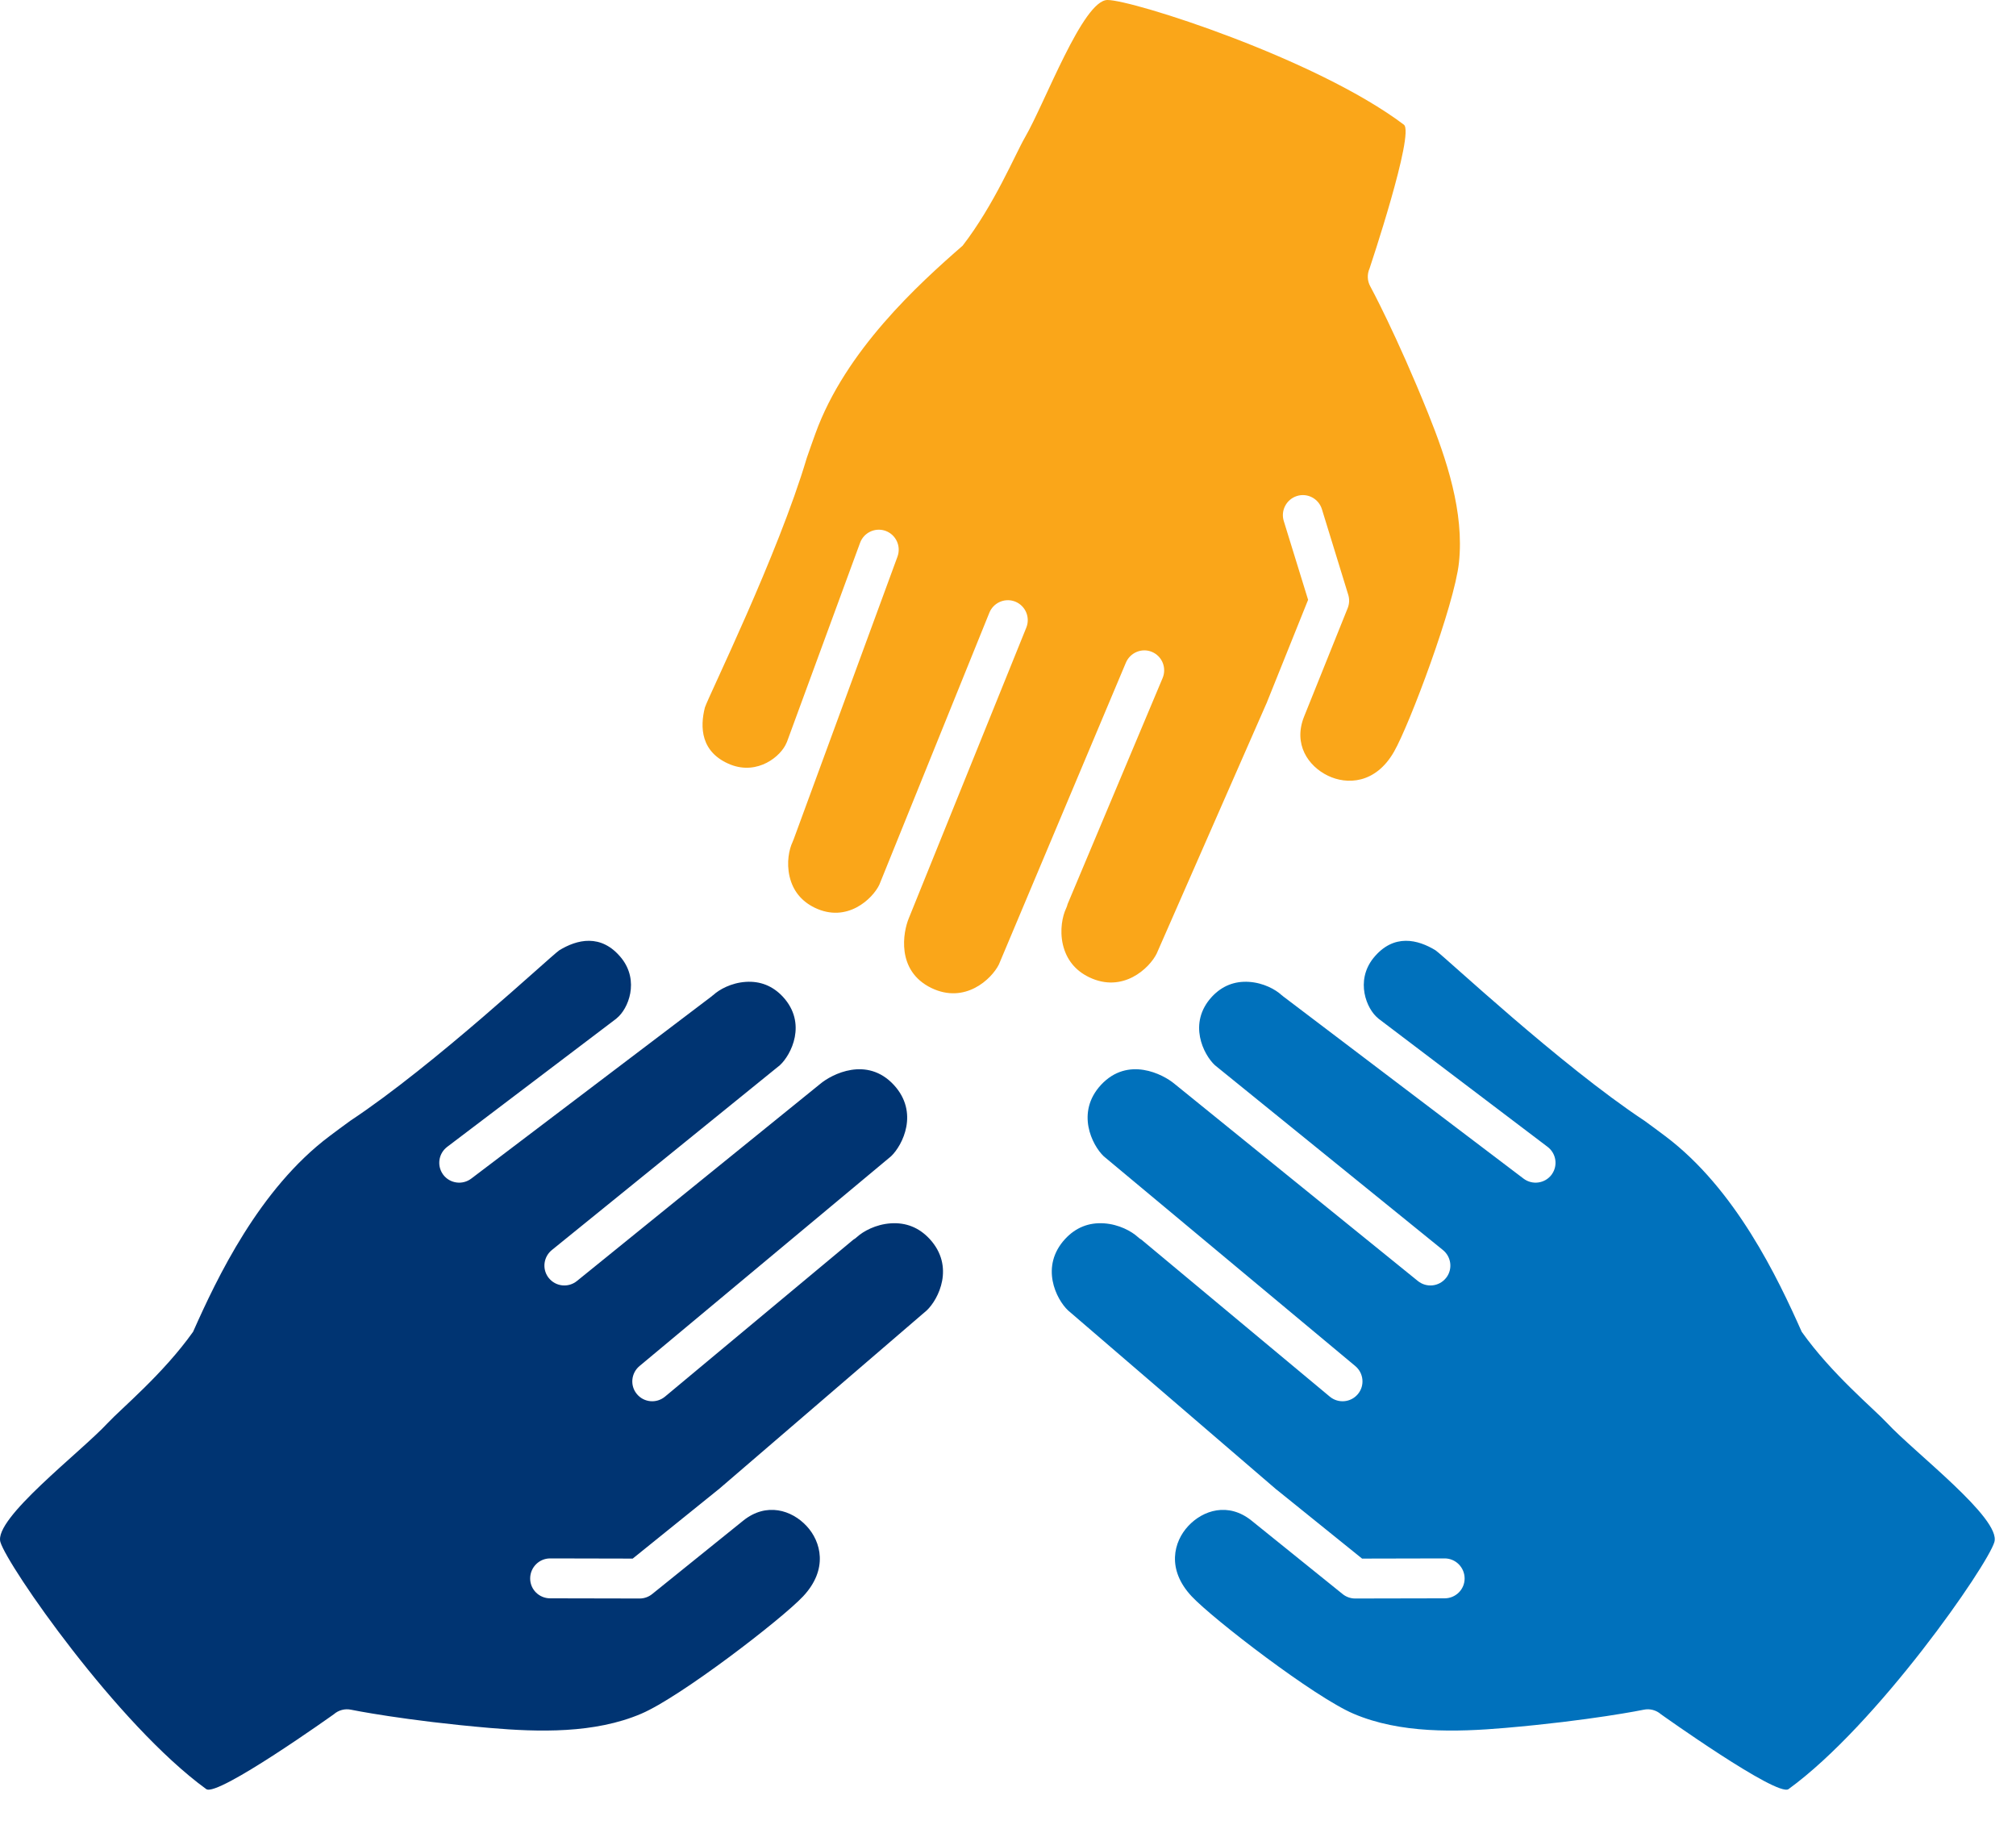
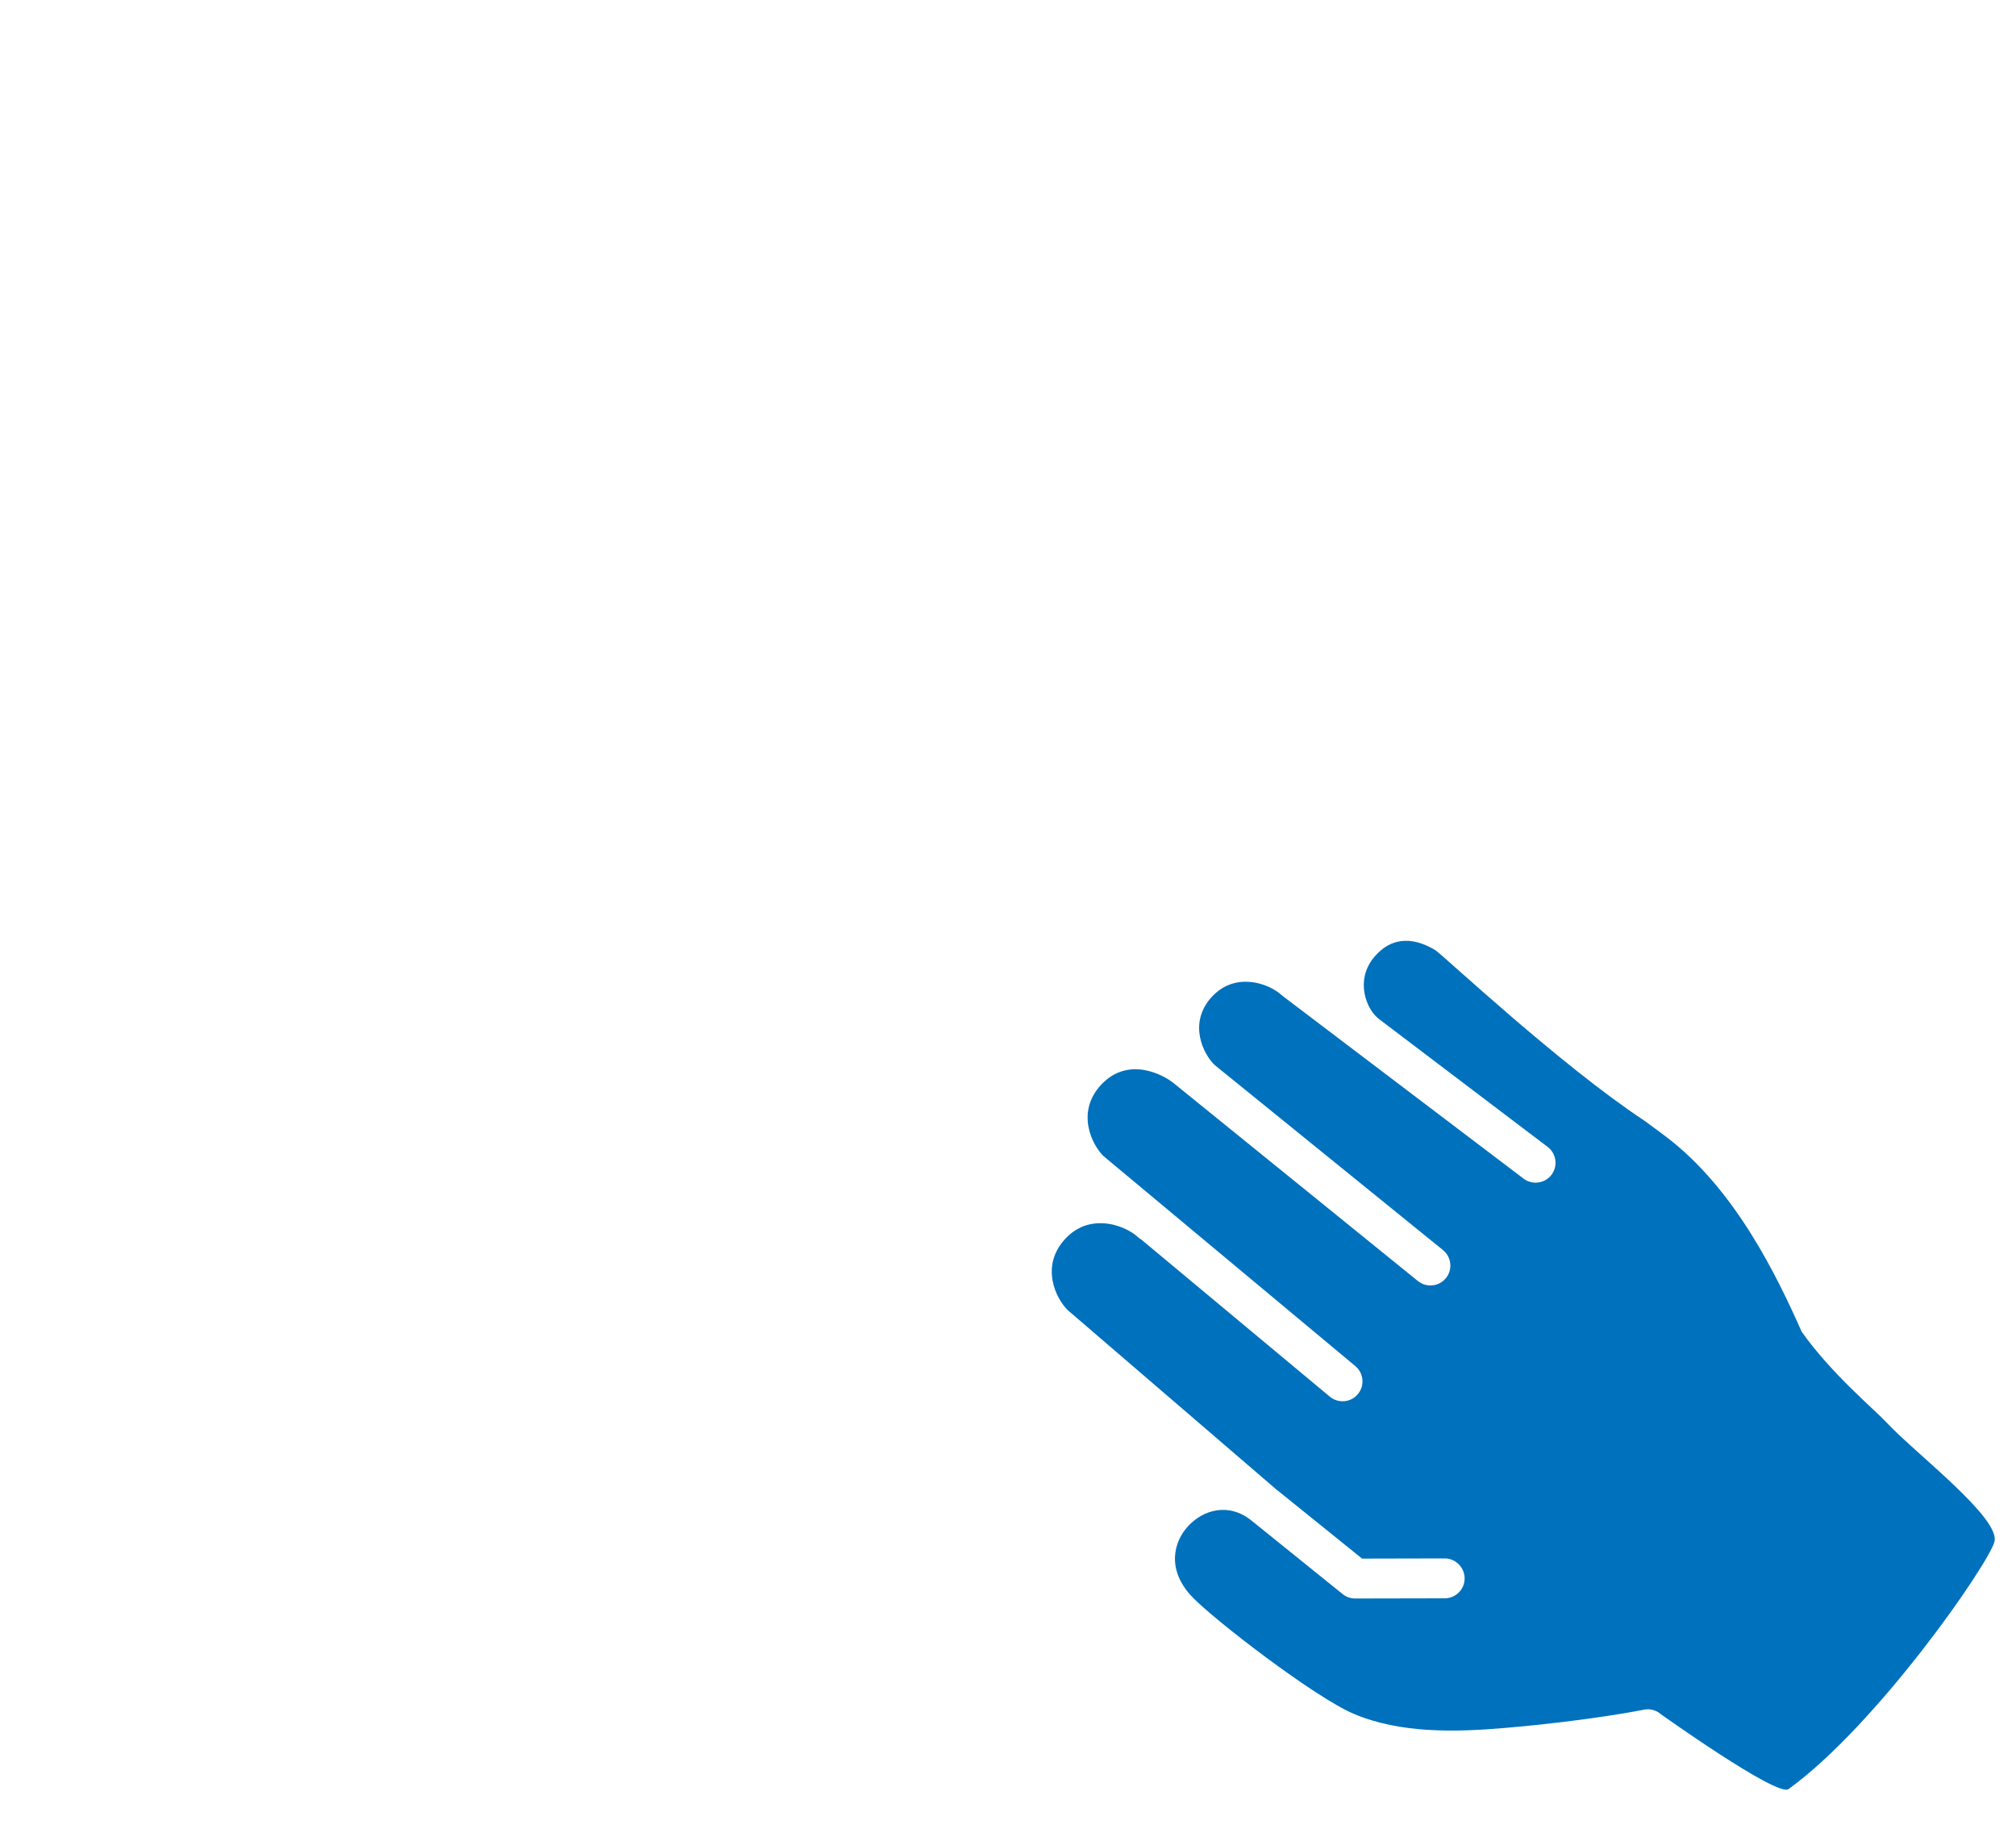
<svg xmlns="http://www.w3.org/2000/svg" width="100%" height="100%" viewBox="0 0 44 40" version="1.1" xml:space="preserve" style="fill-rule:evenodd;clip-rule:evenodd;stroke-linejoin:round;stroke-miterlimit:2;">
  <path d="M35.888,24.458c0.167,0.121 0.322,0.236 0.456,0.337c1.537,1.154 2.458,3.1 2.979,4.271c0.653,0.921 1.571,1.678 1.862,1.99c0.599,0.646 2.495,2.085 2.343,2.599c-0.152,0.515 -2.55,3.981 -4.493,5.392c-0.246,0.178 -2.784,-1.634 -2.784,-1.634c-0.103,-0.09 -0.242,-0.127 -0.375,-0.099c-0.012,0.003 -1.176,0.239 -3.031,0.398c-1.062,0.091 -2.285,0.126 -3.305,-0.311c-0.854,-0.364 -3.062,-2.062 -3.53,-2.56c-0.557,-0.593 -0.391,-1.198 -0.078,-1.534c0.326,-0.352 0.878,-0.525 1.382,-0.121l1.988,1.603c0.078,0.064 0.176,0.098 0.275,0.098l1.955,-0.004c0.241,-0.001 0.436,-0.196 0.434,-0.436c-0.002,-0.241 -0.197,-0.436 -0.438,-0.435l-1.8,0.004l-1.868,-1.507c-0.006,-0.005 -0.012,-0.008 -0.017,-0.011c-0,-0.002 -0,-0.002 -0.001,-0.003l-4.532,-3.896c-0.256,-0.242 -0.618,-0.958 -0.062,-1.56c0.23,-0.248 0.515,-0.362 0.848,-0.34c0.329,0.022 0.602,0.175 0.736,0.297c0.025,0.025 0.053,0.043 0.081,0.06l4.109,3.424c0.185,0.155 0.46,0.131 0.614,-0.054c0.155,-0.184 0.128,-0.459 -0.057,-0.613l-5.489,-4.577c-0.255,-0.243 -0.615,-0.958 -0.06,-1.559c0.587,-0.631 1.354,-0.233 1.606,-0.021l5.309,4.301c0.187,0.152 0.461,0.124 0.613,-0.063c0.007,-0.01 0.014,-0.018 0.02,-0.026c0.129,-0.186 0.093,-0.442 -0.086,-0.587l-4.976,-4.033c-0.245,-0.226 -0.601,-0.916 -0.064,-1.496c0.22,-0.235 0.492,-0.344 0.809,-0.323c0.317,0.021 0.578,0.167 0.706,0.285c0.004,0.005 0.011,0.008 0.017,0.012c0.004,0.005 0.01,0.011 0.015,0.014l5.252,3.982c0.192,0.146 0.466,0.108 0.611,-0.082l0.011,-0.016c0.132,-0.19 0.091,-0.453 -0.097,-0.595l-3.687,-2.795c-0.004,-0.005 -0.009,-0.01 -0.014,-0.013c-0.251,-0.203 -0.497,-0.81 -0.102,-1.309c0.446,-0.553 0.983,-0.401 1.358,-0.172c0.226,0.161 2.716,2.499 4.557,3.718" style="fill:#0071bc;fill-rule:nonzero;" />
-   <path d="M7.649,24.458c-0.167,0.121 -0.322,0.236 -0.456,0.337c-1.537,1.154 -2.458,3.1 -2.979,4.271c-0.653,0.921 -1.571,1.678 -1.862,1.99c-0.599,0.646 -2.495,2.085 -2.343,2.599c0.152,0.515 2.55,3.981 4.493,5.392c0.246,0.178 2.784,-1.634 2.784,-1.634c0.103,-0.09 0.242,-0.127 0.375,-0.099c0.012,0.003 1.176,0.239 3.031,0.398c1.062,0.091 2.285,0.126 3.305,-0.311c0.854,-0.364 3.062,-2.062 3.53,-2.56c0.557,-0.593 0.391,-1.198 0.079,-1.534c-0.326,-0.352 -0.879,-0.525 -1.383,-0.121l-1.988,1.603c-0.078,0.064 -0.176,0.098 -0.275,0.098l-1.955,-0.004c-0.241,-0.001 -0.436,-0.196 -0.434,-0.436c0.002,-0.241 0.197,-0.436 0.438,-0.435l1.8,0.004l1.868,-1.507c0.006,-0.005 0.012,-0.008 0.017,-0.011c-0,-0.002 -0,-0.002 0.001,-0.003l4.532,-3.896c0.256,-0.242 0.618,-0.958 0.062,-1.56c-0.23,-0.248 -0.515,-0.362 -0.848,-0.34c-0.329,0.022 -0.602,0.175 -0.736,0.297c-0.025,0.025 -0.053,0.043 -0.081,0.06l-4.109,3.424c-0.185,0.155 -0.46,0.131 -0.614,-0.054c-0.155,-0.184 -0.128,-0.459 0.057,-0.613l5.489,-4.577c0.255,-0.243 0.615,-0.958 0.06,-1.559c-0.586,-0.631 -1.354,-0.233 -1.606,-0.021l-5.309,4.301c-0.187,0.152 -0.461,0.124 -0.613,-0.063c-0.007,-0.01 -0.014,-0.018 -0.02,-0.026c-0.129,-0.186 -0.093,-0.442 0.086,-0.587l4.976,-4.033c0.246,-0.226 0.601,-0.916 0.064,-1.496c-0.22,-0.235 -0.492,-0.344 -0.809,-0.323c-0.317,0.021 -0.578,0.167 -0.706,0.285c-0.004,0.005 -0.011,0.008 -0.017,0.012c-0.004,0.005 -0.01,0.011 -0.015,0.014l-5.252,3.982c-0.192,0.146 -0.466,0.108 -0.611,-0.082l-0.011,-0.016c-0.132,-0.19 -0.091,-0.453 0.097,-0.595l3.687,-2.795c0.004,-0.005 0.009,-0.01 0.014,-0.013c0.251,-0.203 0.497,-0.81 0.102,-1.309c-0.445,-0.553 -0.983,-0.401 -1.358,-0.172c-0.226,0.161 -2.716,2.499 -4.557,3.718" style="fill:#003472;fill-rule:nonzero;" />
-   <path d="M17.608,9.995c0.067,-0.195 0.132,-0.376 0.189,-0.534c0.654,-1.808 2.246,-3.257 3.213,-4.099c0.69,-0.893 1.146,-1.992 1.359,-2.361c0.442,-0.762 1.265,-2.996 1.801,-3.001c0.536,-0.005 4.552,1.275 6.47,2.721c0.242,0.182 -0.749,3.139 -0.749,3.139c-0.056,0.125 -0.05,0.269 0.015,0.388c0.006,0.01 0.572,1.055 1.267,2.782c0.397,0.989 0.788,2.148 0.669,3.251c-0.099,0.924 -1.077,3.532 -1.417,4.125c-0.404,0.706 -1.031,0.724 -1.444,0.523c-0.431,-0.209 -0.758,-0.687 -0.52,-1.286l0.953,-2.371c0.037,-0.092 0.042,-0.196 0.012,-0.291l-0.575,-1.869c-0.071,-0.229 -0.315,-0.359 -0.544,-0.287c-0.23,0.072 -0.359,0.317 -0.288,0.546l0.531,1.72l-0.895,2.227c-0.004,0.007 -0.004,0.014 -0.006,0.02c-0.002,0.001 -0.002,0.001 -0.003,0.002l-2.401,5.472c-0.156,0.316 -0.735,0.872 -1.474,0.516c-0.304,-0.147 -0.496,-0.387 -0.573,-0.712c-0.074,-0.321 -0.008,-0.626 0.07,-0.79c0.016,-0.031 0.025,-0.064 0.033,-0.095l2.073,-4.931c0.094,-0.222 -0.009,-0.478 -0.231,-0.572c-0.221,-0.093 -0.476,0.013 -0.57,0.235l-2.772,6.587c-0.157,0.315 -0.736,0.869 -1.473,0.513c-0.775,-0.376 -0.619,-1.226 -0.49,-1.529l2.561,-6.335c0.091,-0.223 -0.016,-0.477 -0.239,-0.568c-0.011,-0.003 -0.021,-0.008 -0.031,-0.011c-0.215,-0.069 -0.45,0.04 -0.536,0.253l-2.402,5.938c-0.145,0.301 -0.7,0.843 -1.411,0.499c-0.29,-0.142 -0.474,-0.37 -0.547,-0.68c-0.072,-0.309 -0.009,-0.601 0.067,-0.757c0.003,-0.006 0.004,-0.014 0.007,-0.021c0.003,-0.005 0.007,-0.012 0.009,-0.018l2.272,-6.186c0.083,-0.227 -0.033,-0.478 -0.258,-0.561l-0.017,-0.006c-0.221,-0.07 -0.461,0.045 -0.542,0.267l-1.595,4.343c-0.003,0.006 -0.006,0.011 -0.008,0.017c-0.12,0.299 -0.629,0.712 -1.222,0.48c-0.659,-0.264 -0.67,-0.822 -0.561,-1.248c0.087,-0.263 1.595,-3.328 2.223,-5.445" style="fill:#faa619;fill-rule:nonzero;" />
</svg>